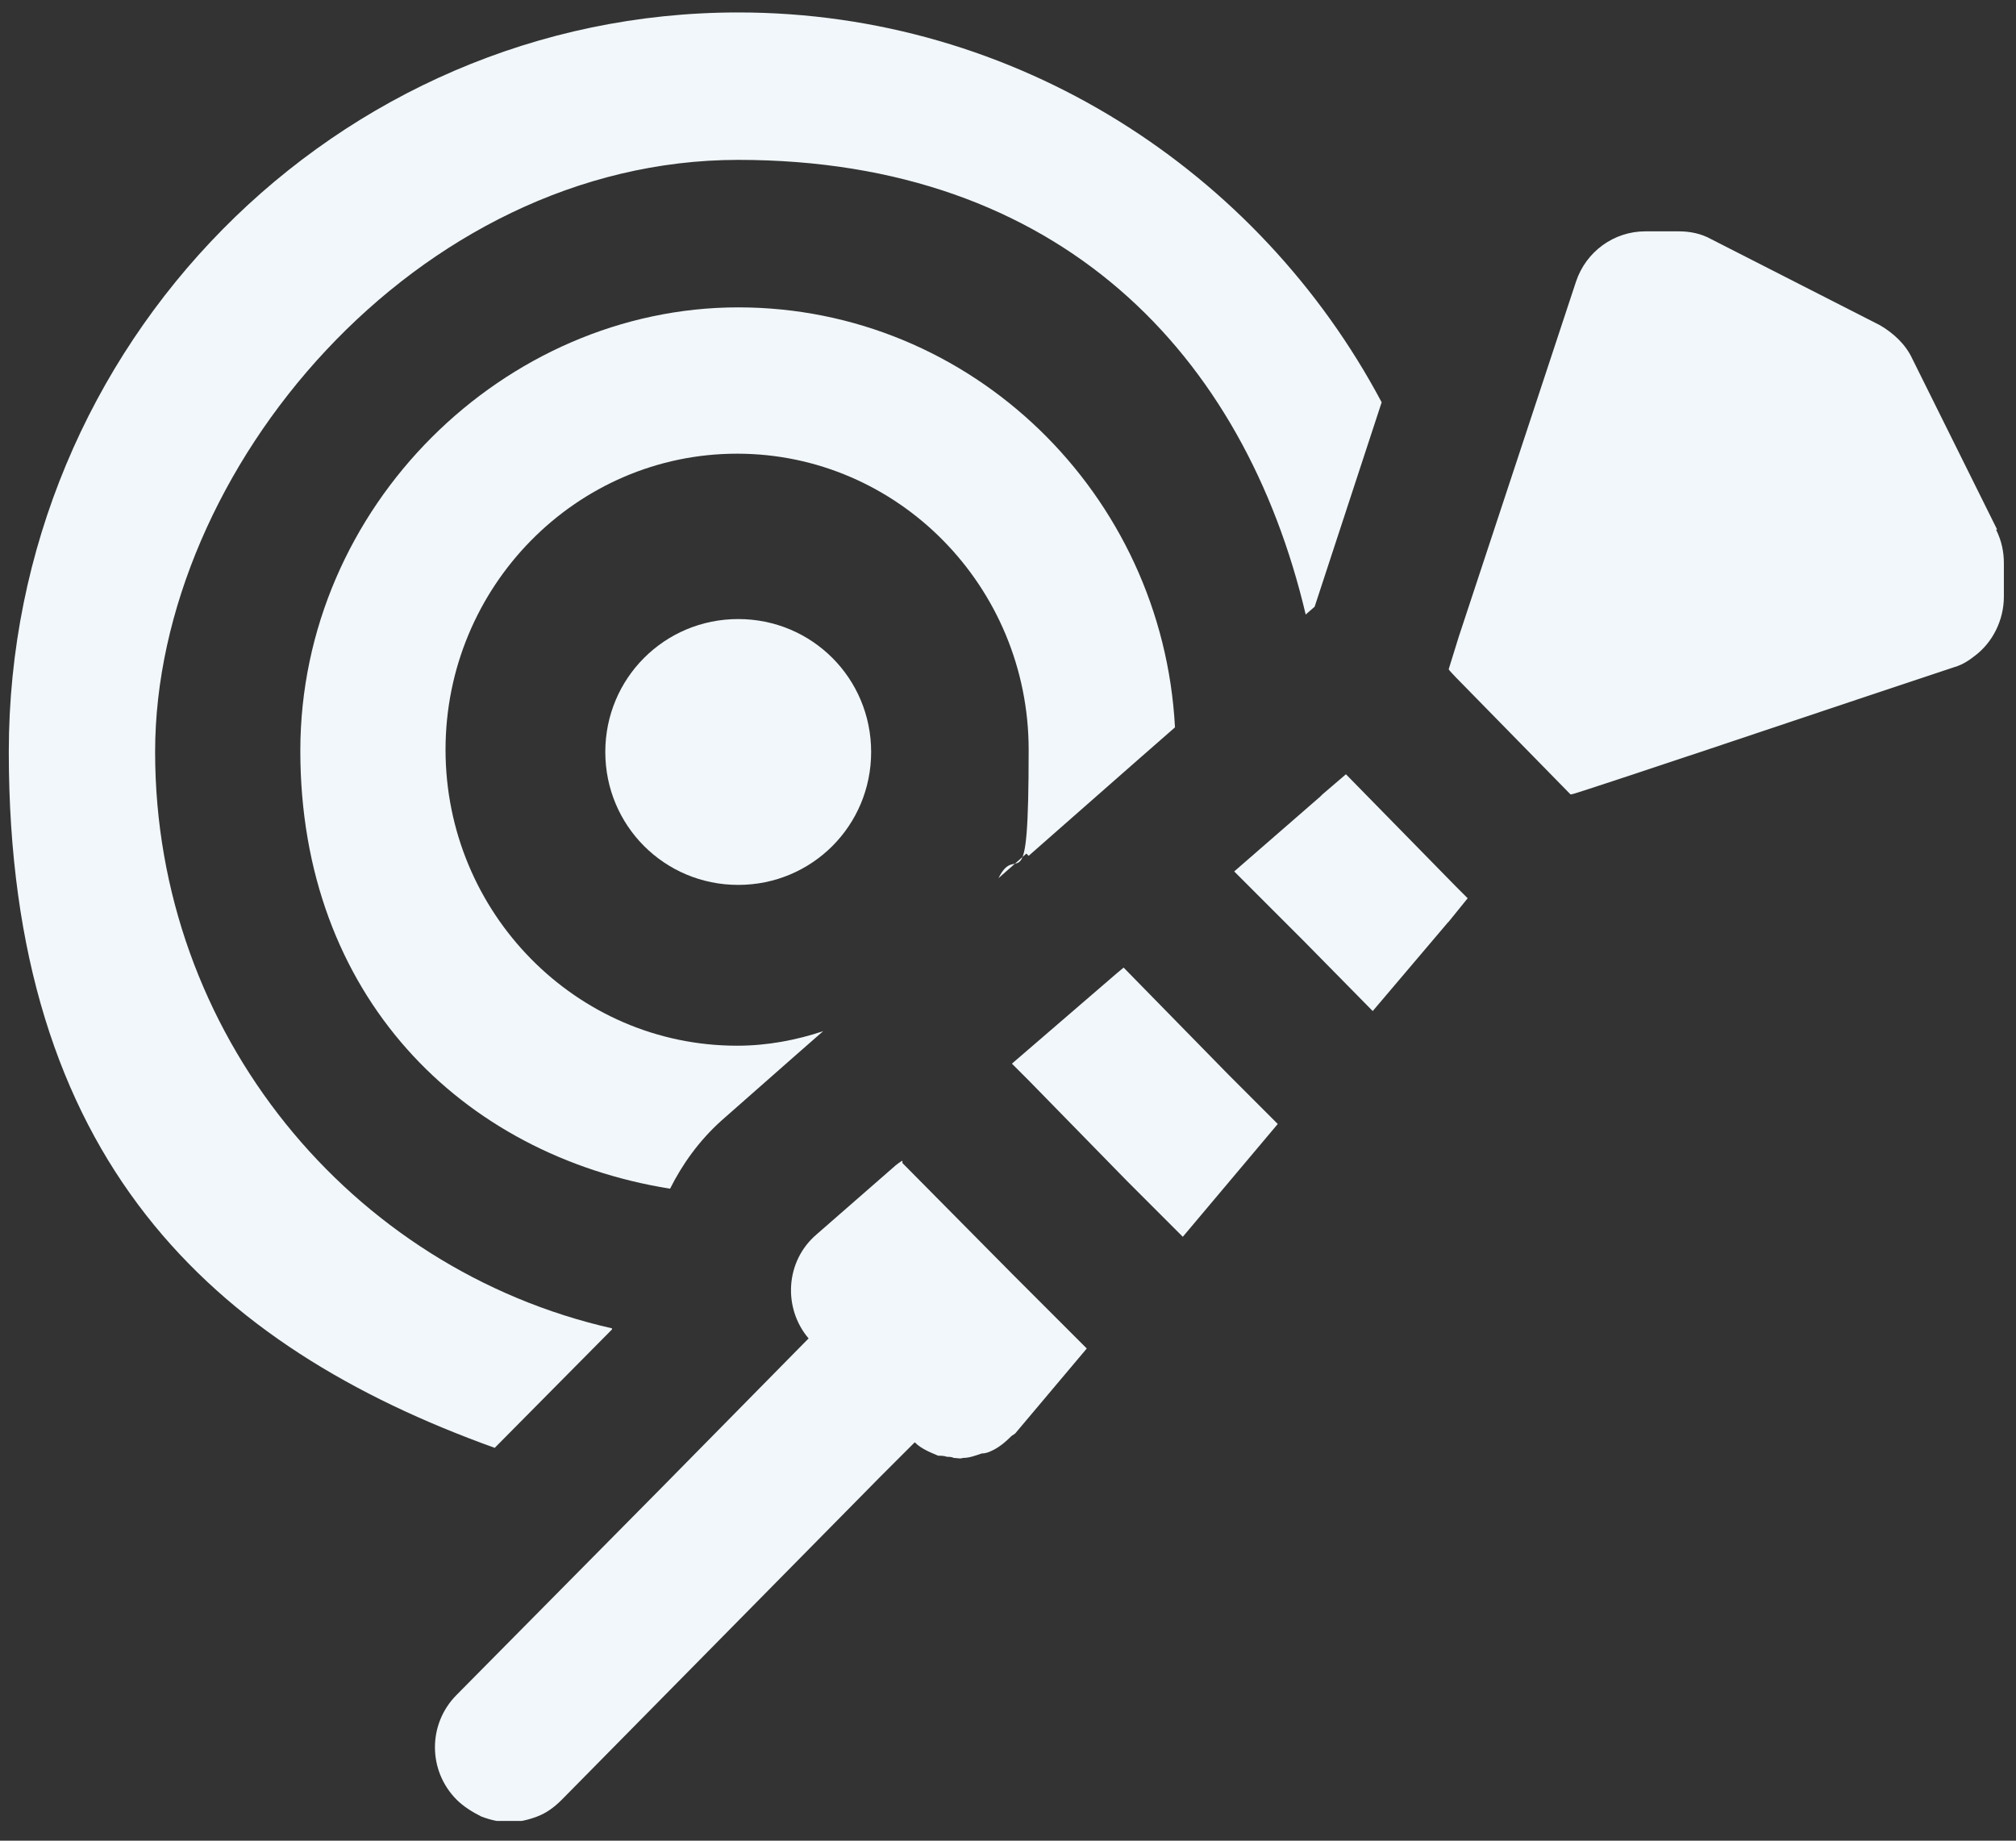
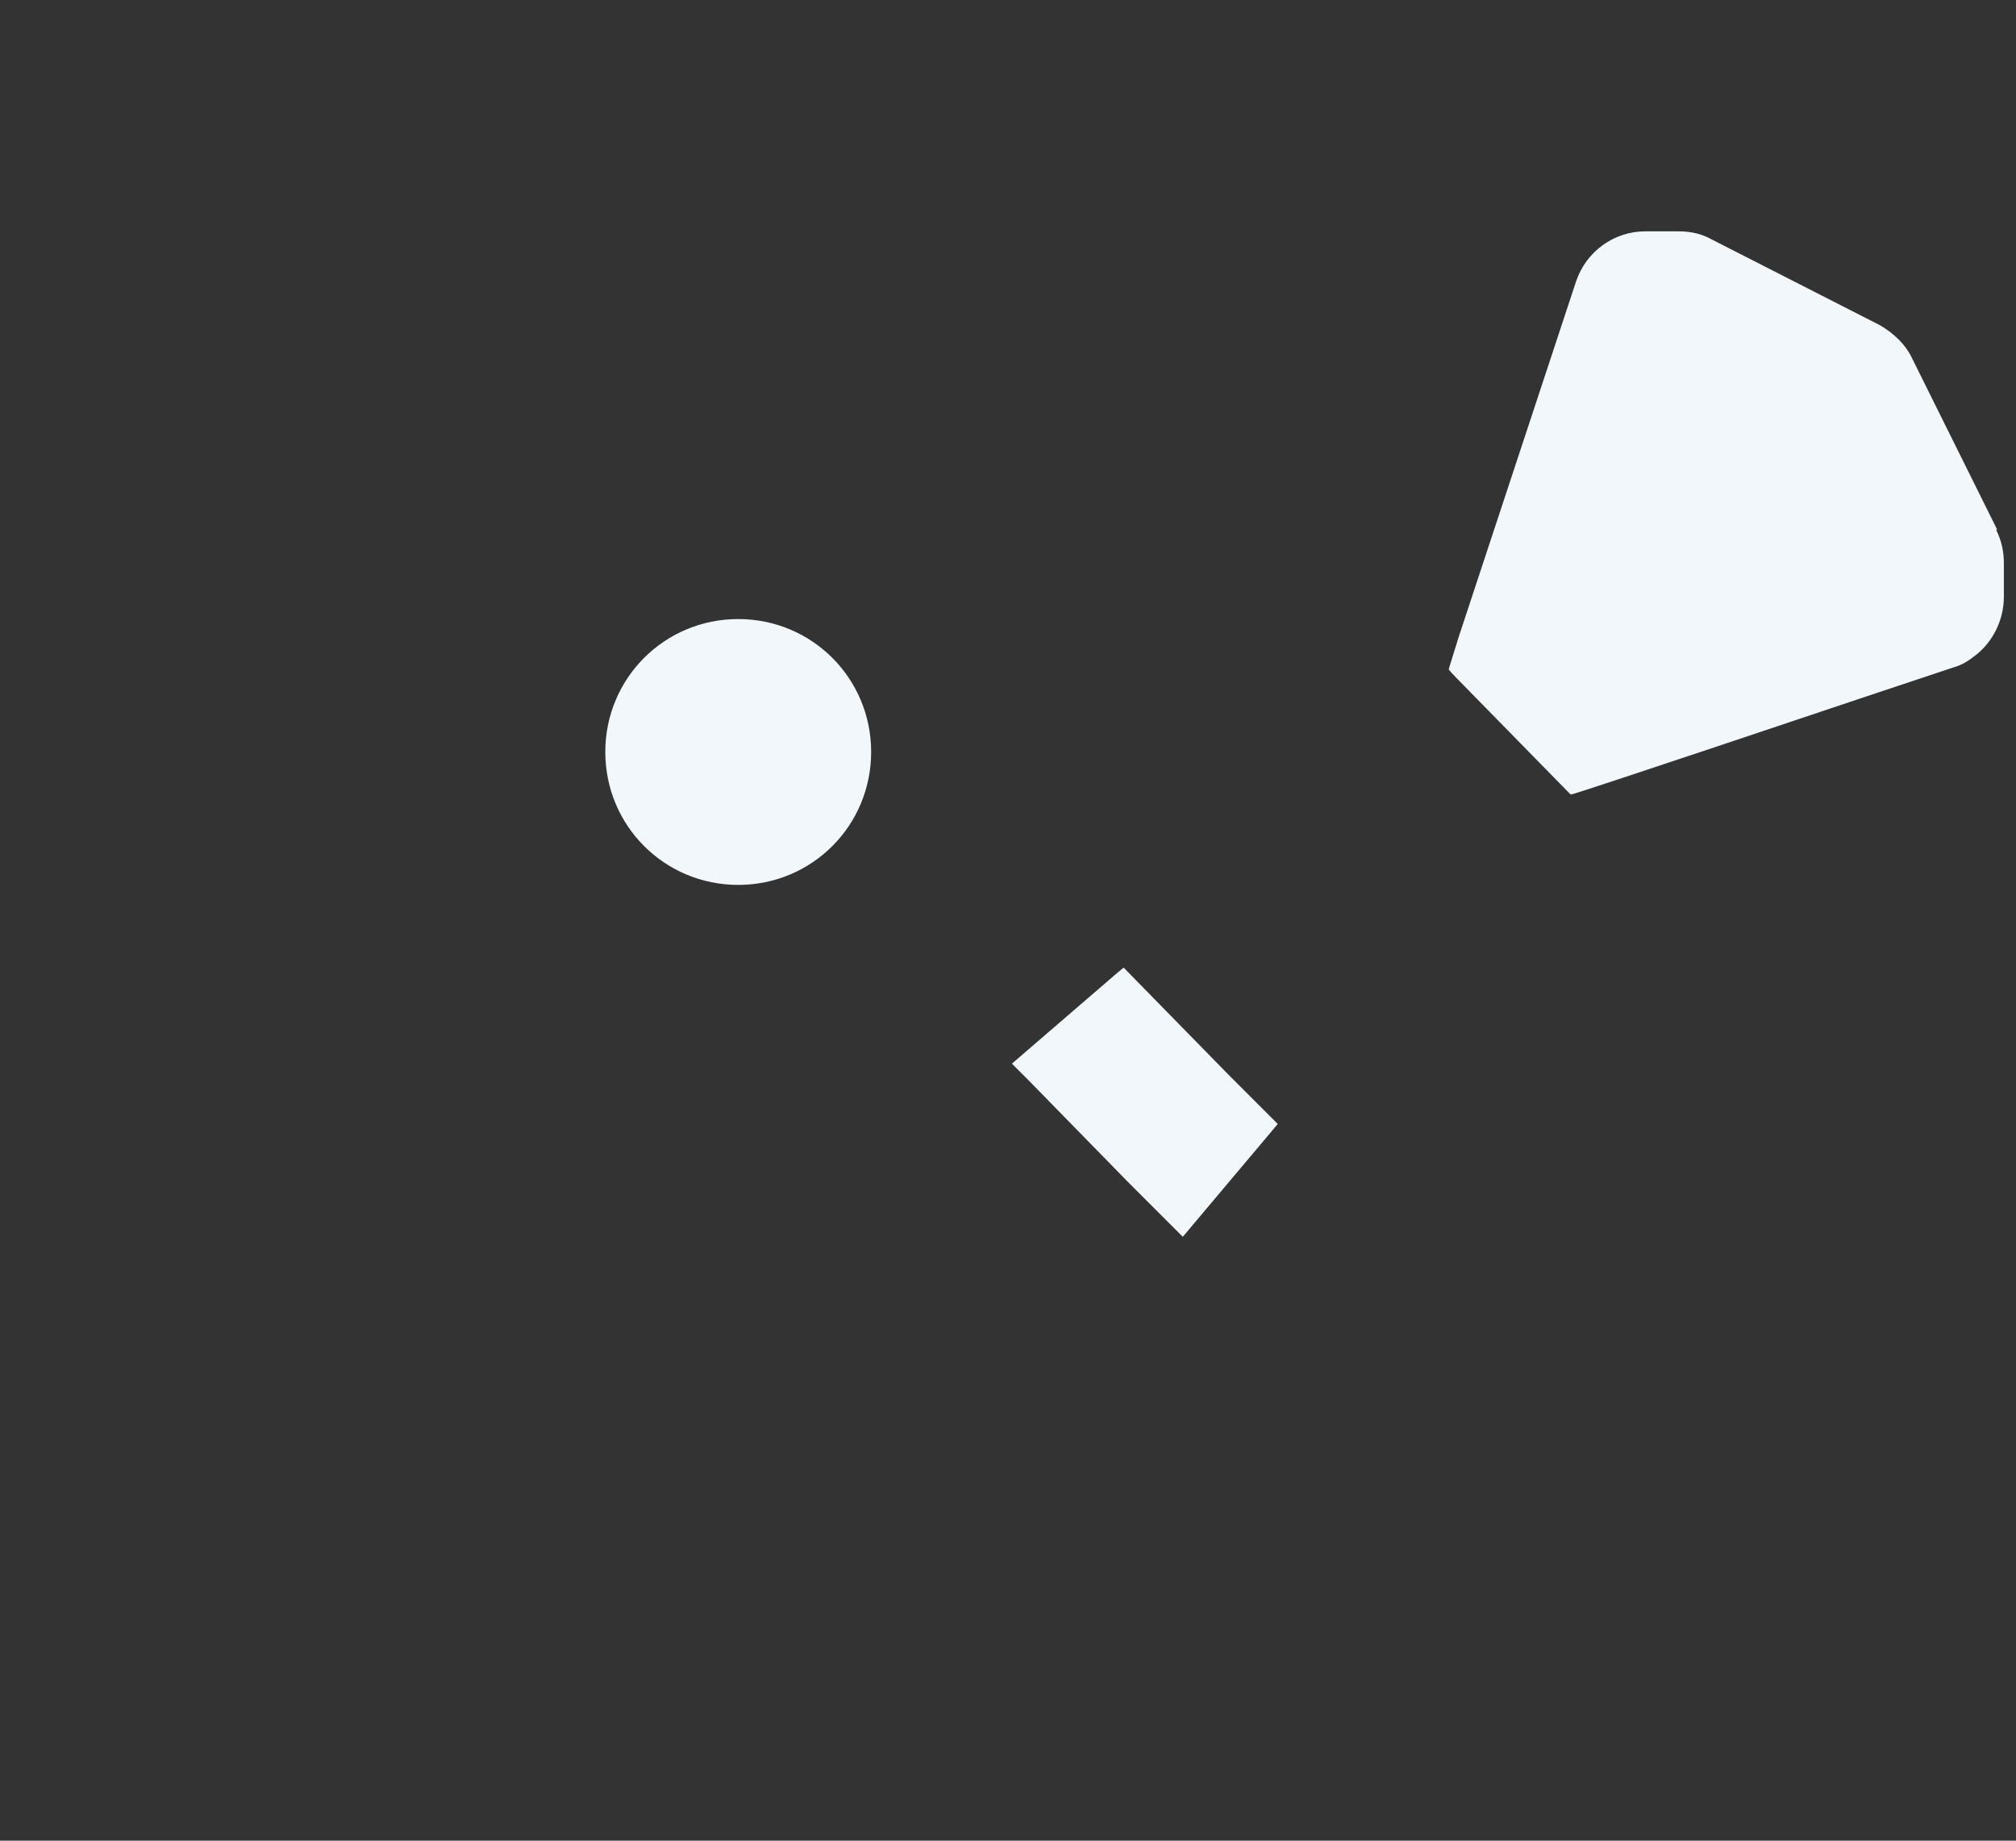
<svg xmlns="http://www.w3.org/2000/svg" width="69" height="63" viewBox="0 0 69 63" fill="none">
  <rect x="0" y="0" width="69" height="63" fill="#333333" stroke="none" />
  <g clip-path="url(#clip0_503_1415)">
-     <path d="M20.946 45.464C12 43.438 5.309 35.37 5.309 25.736C5.309 16.101 14.256 5.472 25.267 5.472C36.278 5.472 42.586 12.125 44.689 21.033L44.995 20.766L47.289 13.769C43.083 5.855 34.787 0.426 25.267 0.426C11.503 0.426 0.301 11.781 0.301 25.736C0.301 39.691 7.259 46.076 16.932 49.555L20.946 45.502V45.464Z" fill="#F1F7FA" />
-     <path d="M35.207 29.292L36.163 28.451L38.992 25.965L40.215 24.895C39.795 16.904 33.257 10.52 25.267 10.52C17.276 10.52 10.279 17.325 10.279 25.698C10.279 34.071 15.785 39.538 22.934 40.685C23.355 39.844 23.928 39.041 24.693 38.353L27.255 36.097L28.172 35.294C27.255 35.6 26.261 35.791 25.228 35.791C19.723 35.791 15.249 31.242 15.249 25.66C15.249 20.078 19.723 15.528 25.228 15.528C30.734 15.528 35.207 20.078 35.207 25.66C35.207 31.242 34.825 28.718 34.175 30.056L35.13 29.215L35.207 29.292Z" fill="#F1F7FA" />
    <path d="M20.717 25.737C20.717 28.261 22.743 30.287 25.267 30.287C27.79 30.287 29.816 28.261 29.816 25.737C29.816 23.214 27.79 21.188 25.267 21.188C22.743 21.188 20.717 23.214 20.717 25.737Z" fill="#F1F7FA" />
    <path d="M68.355 18.126L65.45 12.277C65.22 11.78 64.8 11.397 64.341 11.13L58.568 8.186C58.224 7.994 57.841 7.918 57.459 7.918H56.312C55.241 7.918 54.286 8.606 53.941 9.638L49.927 21.796L49.583 22.905C49.583 22.943 50.118 23.479 50.118 23.479L53.75 27.187H53.789C53.789 27.226 63.347 24.014 63.347 24.014L66.902 22.829C67.17 22.752 67.399 22.599 67.591 22.446C68.202 21.988 68.585 21.223 68.585 20.42V19.273C68.585 18.891 68.508 18.508 68.317 18.126" fill="#F1F7FA" />
-     <path d="M46.066 26.5L45.263 27.188L45.186 27.265L42.242 29.826L44.307 31.891L44.613 32.197L46.983 34.605L49.545 31.585L49.583 31.547L50.233 30.744L49.812 30.323L46.066 26.5Z" fill="#F1F7FA" />
    <path d="M38.457 33.117L38.228 33.308L34.634 36.405L35.245 37.017L38.572 40.42L38.763 40.611L40.483 42.331L43.733 38.47L42.013 36.749L38.457 33.117Z" fill="#F1F7FA" />
-     <path d="M36.928 45.886L34.634 43.592L30.887 39.807V39.73C30.849 39.73 30.658 39.883 30.658 39.883L27.943 42.254C26.873 43.171 26.796 44.777 27.675 45.809L22.667 50.894L15.632 58.006C14.638 59 14.638 60.605 15.632 61.6C15.862 61.829 16.168 62.02 16.473 62.173C16.779 62.288 17.085 62.364 17.429 62.364C17.773 62.364 18.079 62.288 18.385 62.173C18.691 62.058 18.959 61.867 19.226 61.6L30.122 50.55L31.308 49.365C31.537 49.594 31.843 49.709 32.111 49.824C32.225 49.824 32.302 49.824 32.416 49.862C32.493 49.862 32.569 49.862 32.646 49.9C32.761 49.9 32.875 49.939 32.952 49.9C33.181 49.9 33.372 49.824 33.602 49.747C33.716 49.747 33.831 49.709 33.907 49.671C34.175 49.556 34.404 49.365 34.634 49.136C34.634 49.136 34.71 49.097 34.749 49.059L37.196 46.154L37.043 46.001L36.928 45.886Z" fill="#F1F7FA" />
  </g>
  <defs>
    <clipPath id="clip0_503_1415">
      <rect width="68.322" height="61.899" fill="white" transform="translate(0.301 0.426)" />
    </clipPath>
  </defs>
</svg>